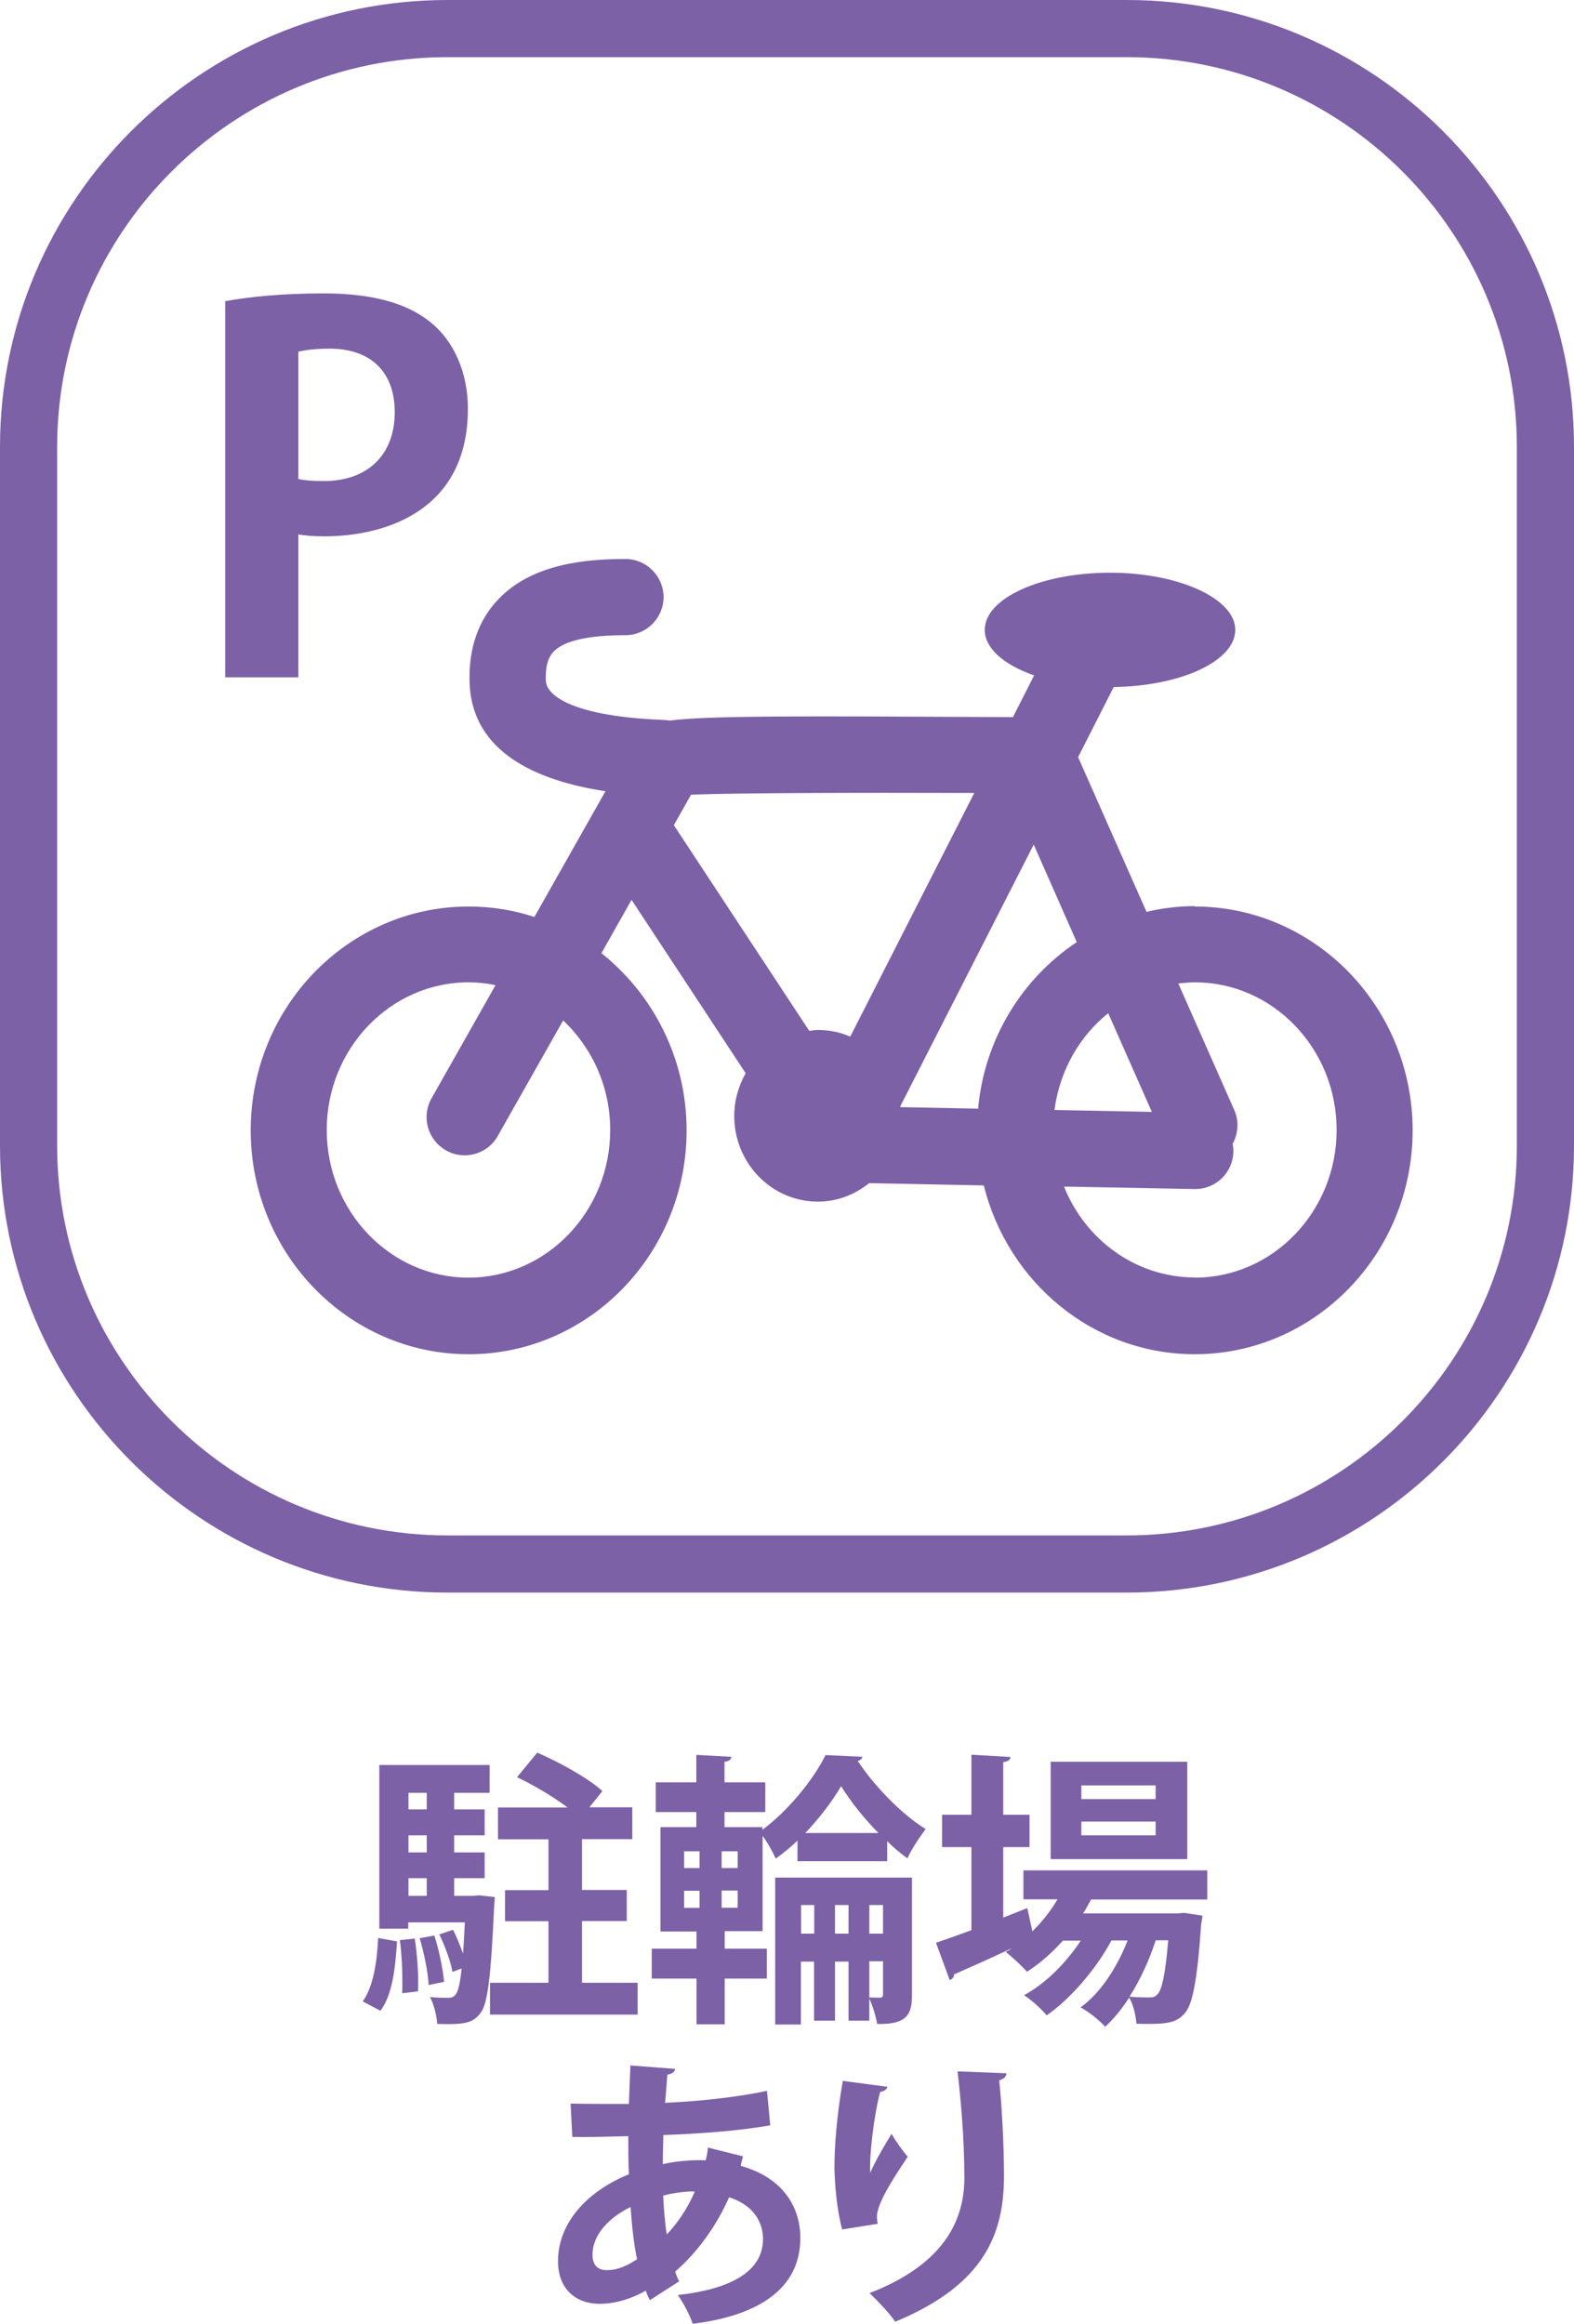
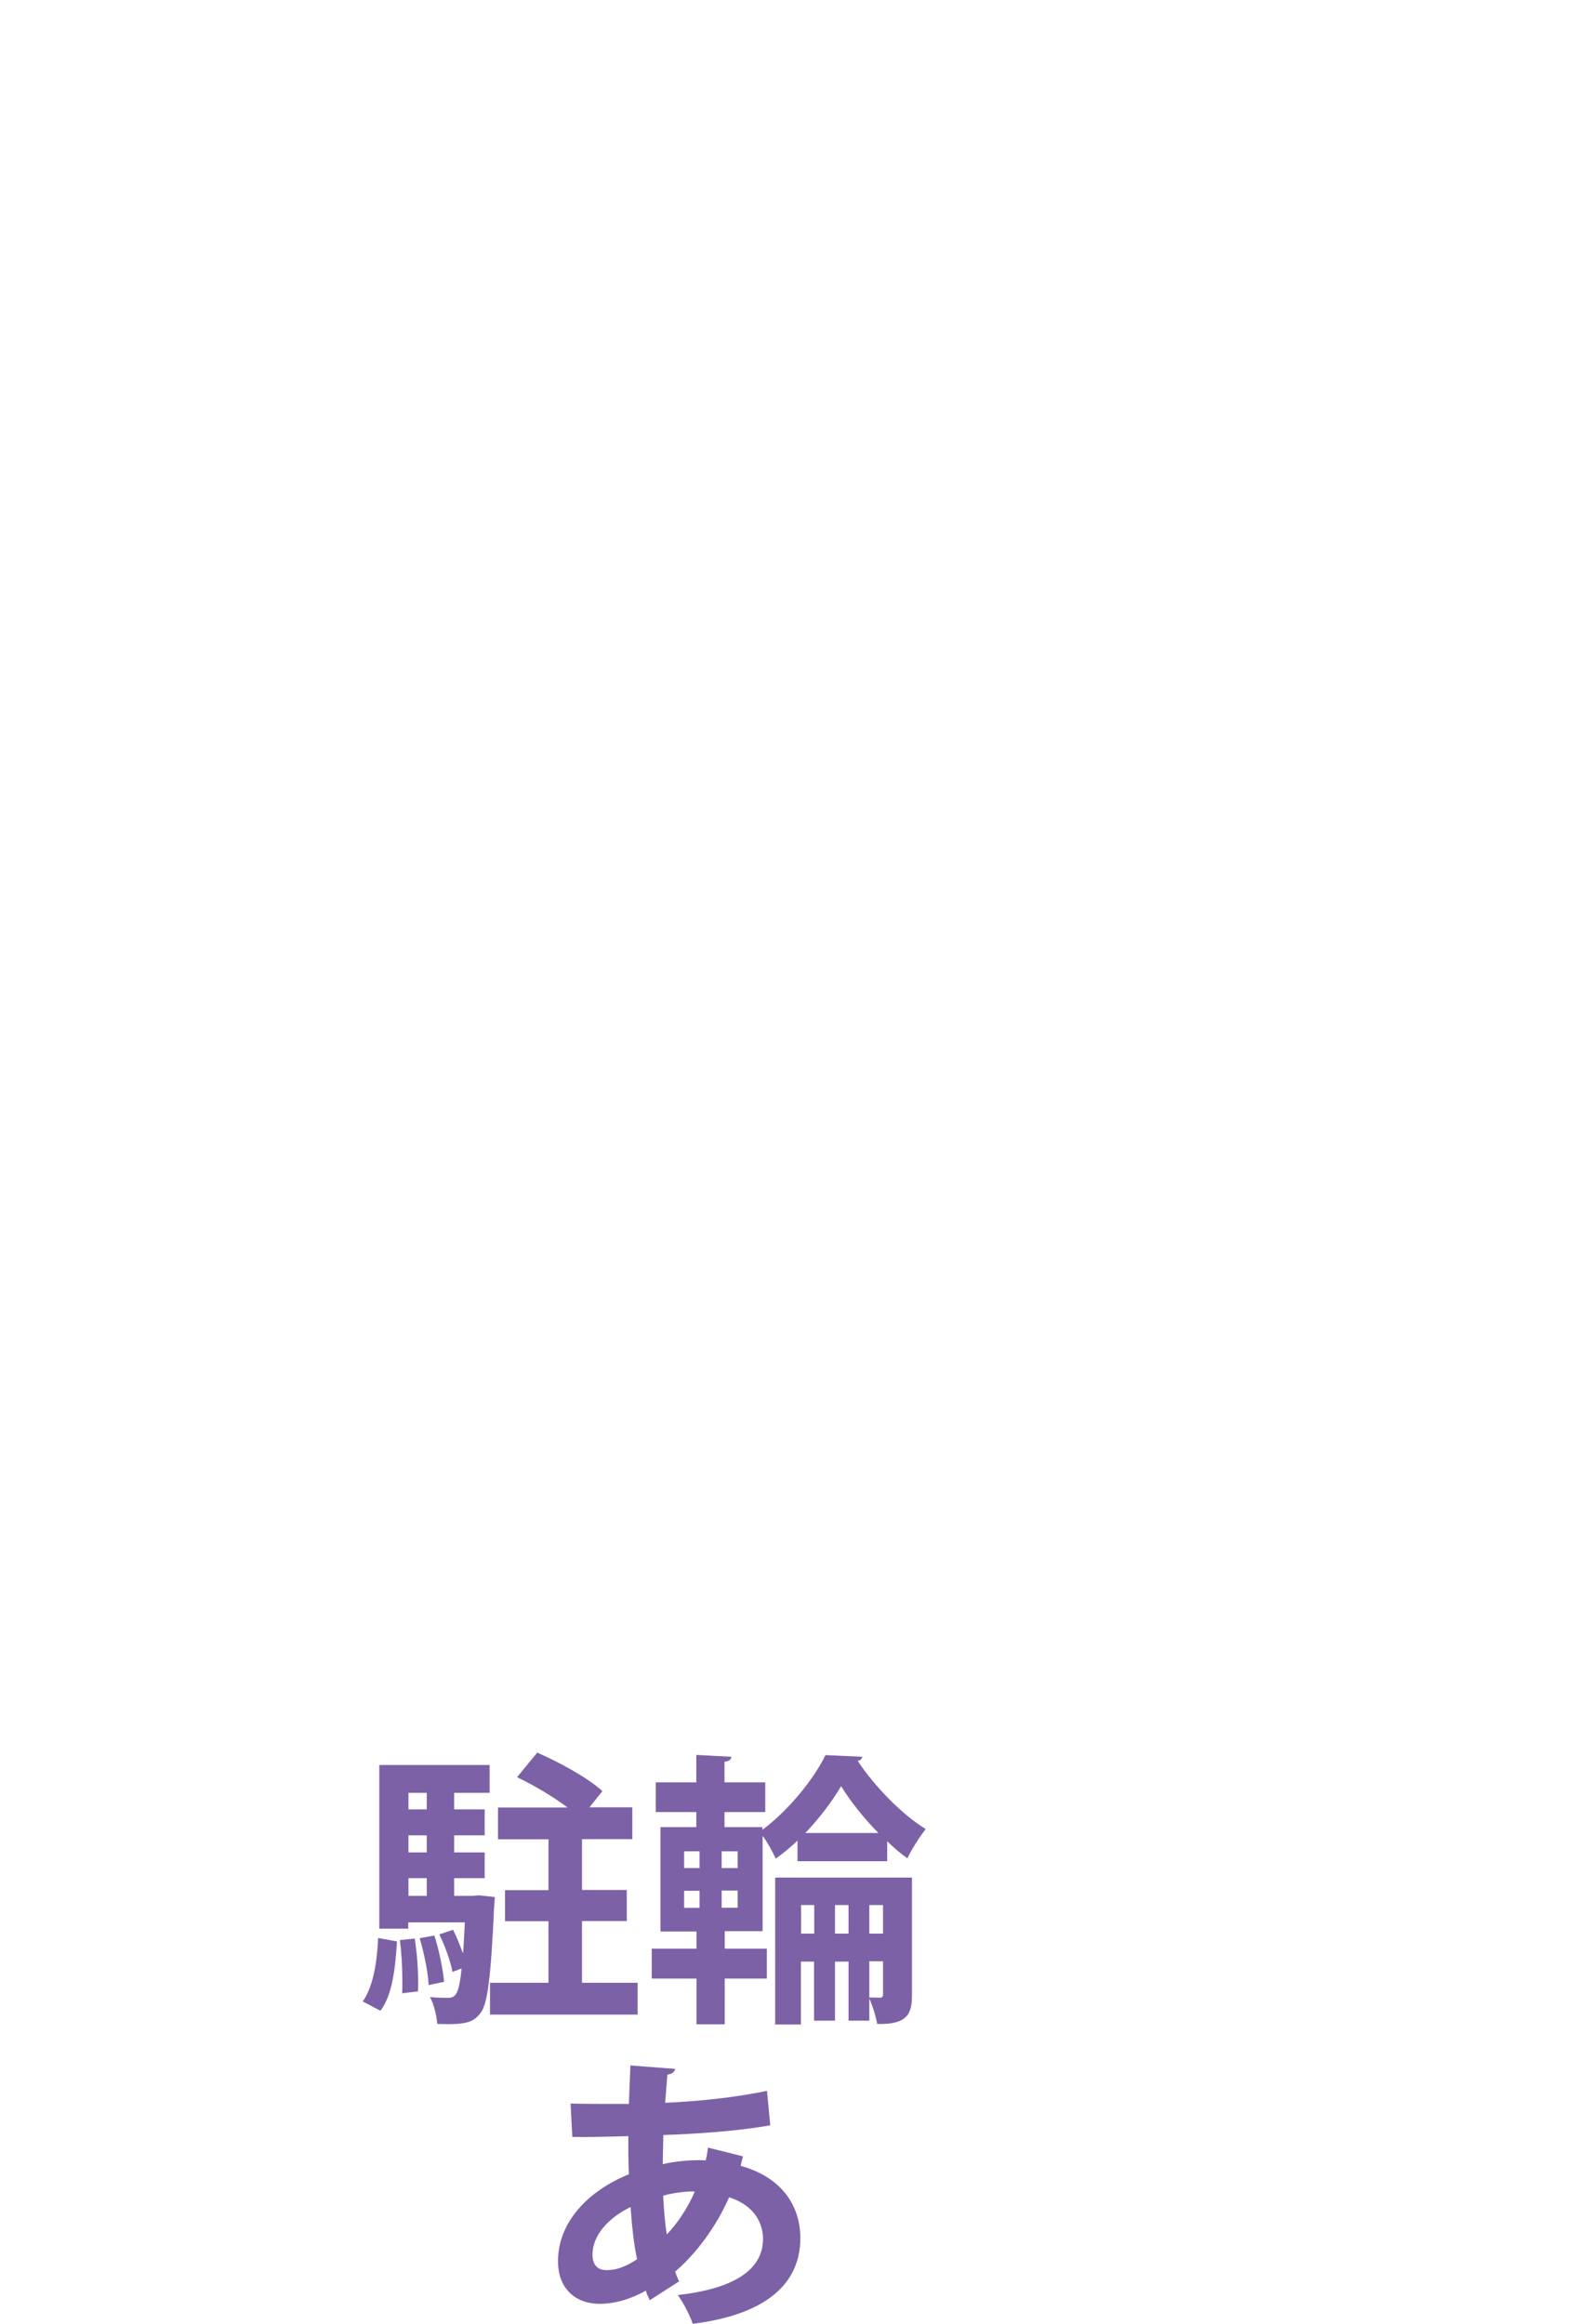
<svg xmlns="http://www.w3.org/2000/svg" id="_レイヤー_2" data-name="レイヤー 2" width="82.62" height="121.97" viewBox="0 0 82.62 121.97">
  <defs>
    <style>
      .cls-1, .cls-2 {
        fill: #7c61a7;
      }

      .cls-2 {
        fill-rule: evenodd;
      }
    </style>
  </defs>
  <g id="not_outline" data-name="not outline">
    <g>
-       <path class="cls-2" d="m15.66,18.46c.33-.08.87-.16,1.64-.16,2.09,0,3.42,1.15,3.42,3.34s-1.38,3.61-3.73,3.61c-.56,0-.97-.03-1.33-.11v-6.68Zm-3.84,17.09h3.84v-7.5c.38.07.84.1,1.38.1,2.94,0,7.52-1.18,7.52-6.7,0-1.89-.73-3.53-1.93-4.51-1.28-1.06-3.16-1.54-5.64-1.54-2.19,0-3.92.18-5.17.41v19.74Z" />
-       <path class="cls-2" d="m62.71,47.56c-.87,0-1.72.11-2.53.3l-3.59-8.12,1.87-3.68c3.54-.05,6.38-1.37,6.38-3s-2.94-3-6.57-3-6.58,1.34-6.58,3c0,.98,1.02,1.84,2.59,2.39l-1.11,2.19c-11.34-.06-15.97-.08-18,.18-.14-.02-.3-.03-.46-.04-4.42-.18-6.03-1.19-6.06-2.06-.04-1.05.3-1.4.41-1.52.55-.57,1.82-.86,3.77-.86,1.1,0,2-.9,2-2s-.9-2-2-2c-1.99,0-4.85.22-6.65,2.09-1.08,1.12-1.6,2.62-1.53,4.45.15,3.62,3.53,5.1,7.13,5.65l-3.73,6.6c-1.09-.36-2.25-.55-3.45-.55-6.31,0-11.44,5.27-11.44,11.75s5.13,11.75,11.44,11.75,11.44-5.27,11.44-11.75c0-3.78-1.76-7.14-4.47-9.3l1.58-2.8,5.99,9.1c-.37.66-.6,1.42-.6,2.24,0,2.49,1.97,4.5,4.39,4.5,1.02,0,1.95-.37,2.69-.97l6.02.12c1.26,5.08,5.74,8.86,11.07,8.86,6.31,0,11.44-5.27,11.44-11.75s-5.13-11.75-11.44-11.75Zm-30.68,11.75c0,4.27-3.34,7.75-7.44,7.75s-7.44-3.48-7.44-7.75,3.34-7.75,7.44-7.75c.49,0,.96.05,1.42.15l-3.36,5.94c-.54.96-.21,2.18.76,2.73.31.18.65.26.98.26.7,0,1.38-.37,1.74-1.02l3.43-6.06c1.51,1.42,2.47,3.47,2.47,5.75Zm4.23-17.6c2.28-.09,8.55-.11,14.88-.09l-6.51,12.79c-.52-.23-1.1-.35-1.7-.35-.16,0-.3.03-.45.05l-7.11-10.8.9-1.59Zm15.07,16.48l-4.07-.08s0-.04,0-.05l7-13.73,2.26,5.12c-2.86,1.9-4.85,5.08-5.18,8.75Zm6.84-5.01l2.29,5.18-5.11-.1c.27-2.06,1.31-3.87,2.82-5.08Zm4.55,13.87c-3.09,0-5.75-1.97-6.87-4.77l6.85.13s.03,0,.04,0c1.09,0,1.98-.87,2-1.96,0-.14-.01-.28-.04-.41.29-.53.35-1.18.09-1.77l-2.94-6.65c.29-.03.58-.06.87-.06,4.1,0,7.44,3.48,7.44,7.75s-3.34,7.75-7.44,7.75Z" />
      <g>
        <path class="cls-1" d="m20.84,101.9c-.09,1.4-.24,2.8-.87,3.64l-.93-.49c.55-.77.75-2.06.81-3.33l.99.18Zm4.3-2.42l.83.09c0,.14-.02.31-.03.45-.17,3.73-.34,5.17-.72,5.64-.39.51-.79.62-2.27.57-.03-.43-.17-1.03-.38-1.41.42.04.77.04.94.04s.3-.03.41-.18c.12-.15.23-.55.31-1.36l-.48.18c-.09-.54-.39-1.35-.69-1.97l.72-.24c.2.38.36.81.51,1.21h.02c.03-.45.06-.98.09-1.6h-2.97v.33h-1.52v-8.59h5.79v1.46h-1.86v.87h1.6v1.36h-1.6v.9h1.6v1.35h-1.6v.93h.95l.34-.03Zm-4.03,5.16c.01-.19.01-.42.01-.65,0-.69-.04-1.48-.13-2.16l.78-.08c.14.89.21,2.02.17,2.77l-.82.1Zm1.29-10.54h-.96v.87h.96v-.87Zm0,3.13v-.9h-.96v.9h.96Zm-.96,1.35v.93h.96v-.93h-.96Zm1.06,5.61c-.03-.66-.24-1.68-.47-2.46l.77-.14c.25.77.45,1.77.51,2.43l-.81.17Zm8.05-.12h2.92v1.67h-7.75v-1.67h3.07v-3.23h-2.28v-1.63h2.28v-2.67h-2.65v-1.67h3.65c-.75-.57-1.79-1.18-2.65-1.59l1.06-1.29c1.15.5,2.67,1.33,3.42,2.02l-.68.85h2.25v1.67h-2.64v2.67h2.35v1.63h-2.35v3.23Z" />
        <path class="cls-1" d="m38.04,101.38v.9h2.21v1.57h-2.21v2.4h-1.48v-2.4h-2.35v-1.57h2.35v-.9h-1.89v-5.48h1.88v-.79h-2.13v-1.56h2.13v-1.44l1.84.1c-.02.14-.1.23-.36.26v1.08h2.14v1.56h-2.14v.79h1.99v.14c1.33-.98,2.69-2.64,3.31-3.92l1.94.09c-.03.1-.12.2-.25.21.82,1.26,2.31,2.82,3.57,3.58-.31.41-.72,1.02-.96,1.54-.35-.25-.71-.55-1.06-.9v1.05h-4.71v-1.08c-.36.34-.75.67-1.14.94-.17-.36-.42-.83-.69-1.19v5h-1.98Zm-2.13-4.21v.88h.81v-.88h-.81Zm0,2.07v.9h.81v-.9h-.81Zm2.81-1.19v-.88h-.84v.88h.84Zm0,2.08v-.9h-.84v.9h.84Zm9.15-1.59v6.18c0,.96-.23,1.56-1.83,1.51-.06-.39-.24-.96-.41-1.33v1.16h-1.09v-3.1h-.71v3.1h-1.1v-3.1h-.69v3.3h-1.35v-7.71h7.17Zm-5.82,2.95h.69v-1.5h-.69v1.5Zm4.06-5.28c-.78-.79-1.48-1.68-1.96-2.46-.45.77-1.11,1.65-1.88,2.46h3.84Zm-2.28,5.28h.71v-1.5h-.71v1.5Zm2.52-1.5h-.72v1.5h.72v-1.5Zm-.72,2.96v1.89c.24.01.48.01.58.01.09,0,.14-.04.14-.17v-1.74h-.72Z" />
-         <path class="cls-1" d="m63.37,99.7h-6.1c-.13.25-.27.5-.42.73h4.95l.36-.03.96.15c-.01.13-.04.3-.07.44-.21,3.03-.46,4.24-.87,4.69-.4.46-.87.55-1.9.55-.19,0-.41,0-.63-.01-.03-.41-.15-.99-.38-1.37-.39.6-.83,1.14-1.26,1.53-.31-.35-.84-.77-1.29-1.02,1.03-.73,1.92-2.1,2.47-3.51h-.85c-.79,1.48-2.15,3.07-3.4,3.93-.29-.35-.78-.79-1.19-1.06,1.1-.58,2.21-1.69,2.98-2.86h-.94c-.57.64-1.21,1.2-1.88,1.63-.27-.29-.79-.79-1.12-1.04.09-.04.18-.09.27-.15v-.02c-1.12.53-2.21,1.01-2.98,1.35,0,.15-.1.25-.23.3l-.72-1.96c.51-.17,1.15-.4,1.86-.66v-4.36h-1.54v-1.7h1.54v-3.15l2.05.12c-.01.15-.12.23-.38.27v2.76h1.38v1.7h-1.38v3.7l1.26-.5s.02.06.27,1.22c.51-.5.96-1.07,1.32-1.68h-1.79v-1.52h9.65v1.52Zm-1.05-7.23v5.11h-7.17v-5.11h7.17Zm-1.66,1.96v-.72h-3.9v.72h3.9Zm0,1.9v-.72h-3.9v.72h3.9Zm0,5.52c-.32,1-.8,2.05-1.37,2.95.45.04.84.04,1.04.04s.31-.03.44-.18c.21-.23.4-.99.55-2.82h-.66Z" />
        <path class="cls-1" d="m39,113.18c-.04.17-.09.33-.12.5,2.17.6,3.13,2.11,3.13,3.79,0,2.4-1.8,4.02-5.65,4.5-.12-.39-.49-1.11-.78-1.51,2.7-.3,4.47-1.2,4.47-2.94,0-.5-.17-1.67-1.78-2.19-.66,1.5-1.67,2.9-2.83,3.9.06.19.13.36.21.51l-1.54.99c-.08-.15-.15-.31-.21-.5-.75.42-1.58.69-2.42.69-1.32,0-2.19-.84-2.19-2.23,0-2.07,1.59-3.7,3.72-4.57-.03-.65-.03-1.31-.03-2-1.12.03-2.34.06-2.94.04l-.09-1.75c.69.02,1.95.02,3.06.02.03-.65.05-1.4.08-2.02l2.35.18c-.03.15-.15.27-.41.3-.04.44-.07,1-.12,1.48,1.63-.07,3.69-.27,5.35-.63l.17,1.81c-1.65.3-3.81.45-5.61.51-.01.53-.03,1.04-.03,1.53.63-.15,1.54-.24,2.25-.2.06-.22.1-.45.12-.67l1.84.46Zm-5.56,5.4c-.17-.79-.27-1.73-.34-2.74-1.19.58-2,1.5-2,2.5,0,.85.65.82.84.81.47-.01.98-.22,1.5-.57Zm3.03-3.55c-.21-.03-.99.03-1.66.21.04.75.09,1.44.19,2.04.58-.61,1.1-1.39,1.47-2.25Z" />
-         <path class="cls-1" d="m44.21,117.03c-.29-1.05-.39-2.37-.41-3.25,0-1.11.12-2.74.44-4.56l2.34.31c-.04.18-.23.24-.38.27-.33,1.23-.58,3.39-.52,4.24.29-.66.78-1.5,1.12-2.04.19.35.63.96.85,1.2-.96,1.42-1.62,2.53-1.62,3.16,0,.1.02.23.04.36l-1.87.3Zm8.62-8.2c-.02.18-.14.29-.38.36.12,1.19.25,3.18.25,5.08-.02,2.89-.94,5.62-5.71,7.59-.25-.39-.96-1.14-1.35-1.5,4.11-1.59,4.98-4.02,4.98-6.06s-.19-4.18-.36-5.58l2.56.1Z" />
      </g>
-       <path class="cls-1" d="m59.14,83.59H23.49c-12.95,0-23.49-10.52-23.49-23.46V23.46C0,10.52,10.54,0,23.49,0h35.65c12.95,0,23.48,10.52,23.48,23.46v36.67c0,12.94-10.53,23.46-23.48,23.46ZM23.49,3C12.19,3,3,12.18,3,23.46v36.67c0,11.28,9.19,20.46,20.49,20.46h35.65c11.29,0,20.48-9.18,20.48-20.46V23.46c0-11.28-9.19-20.46-20.48-20.46H23.49Z" />
    </g>
  </g>
</svg>